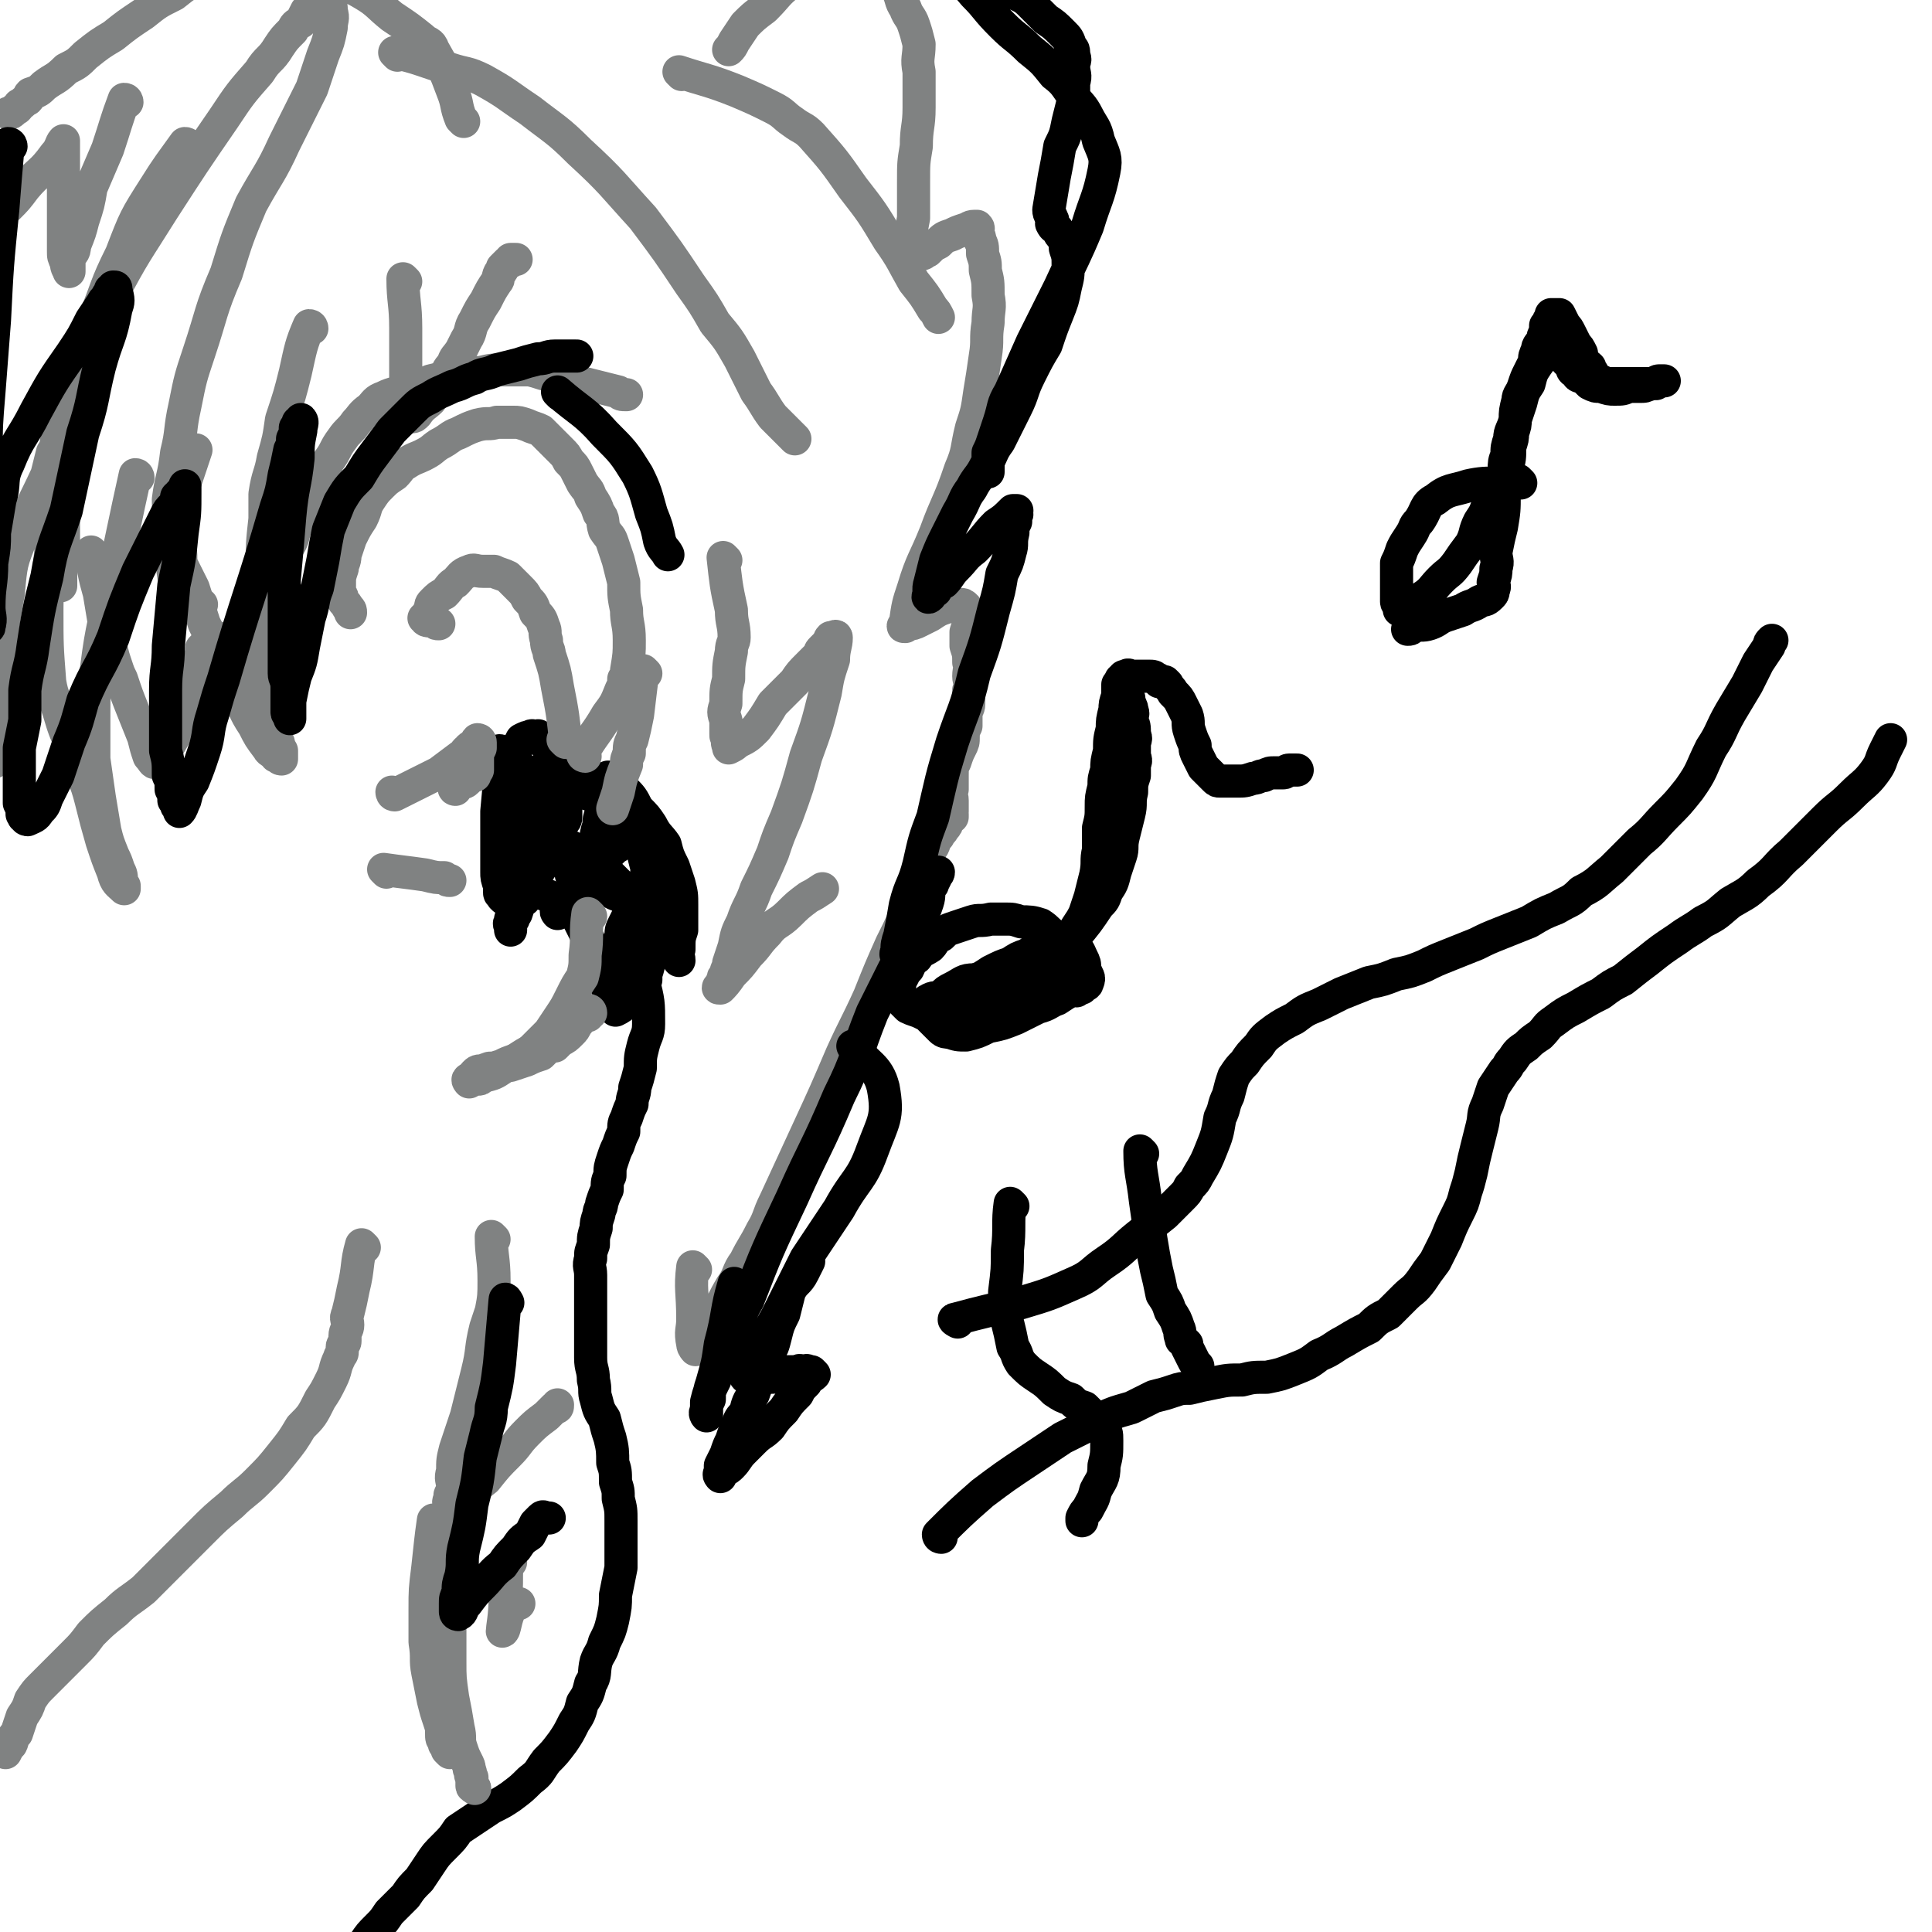
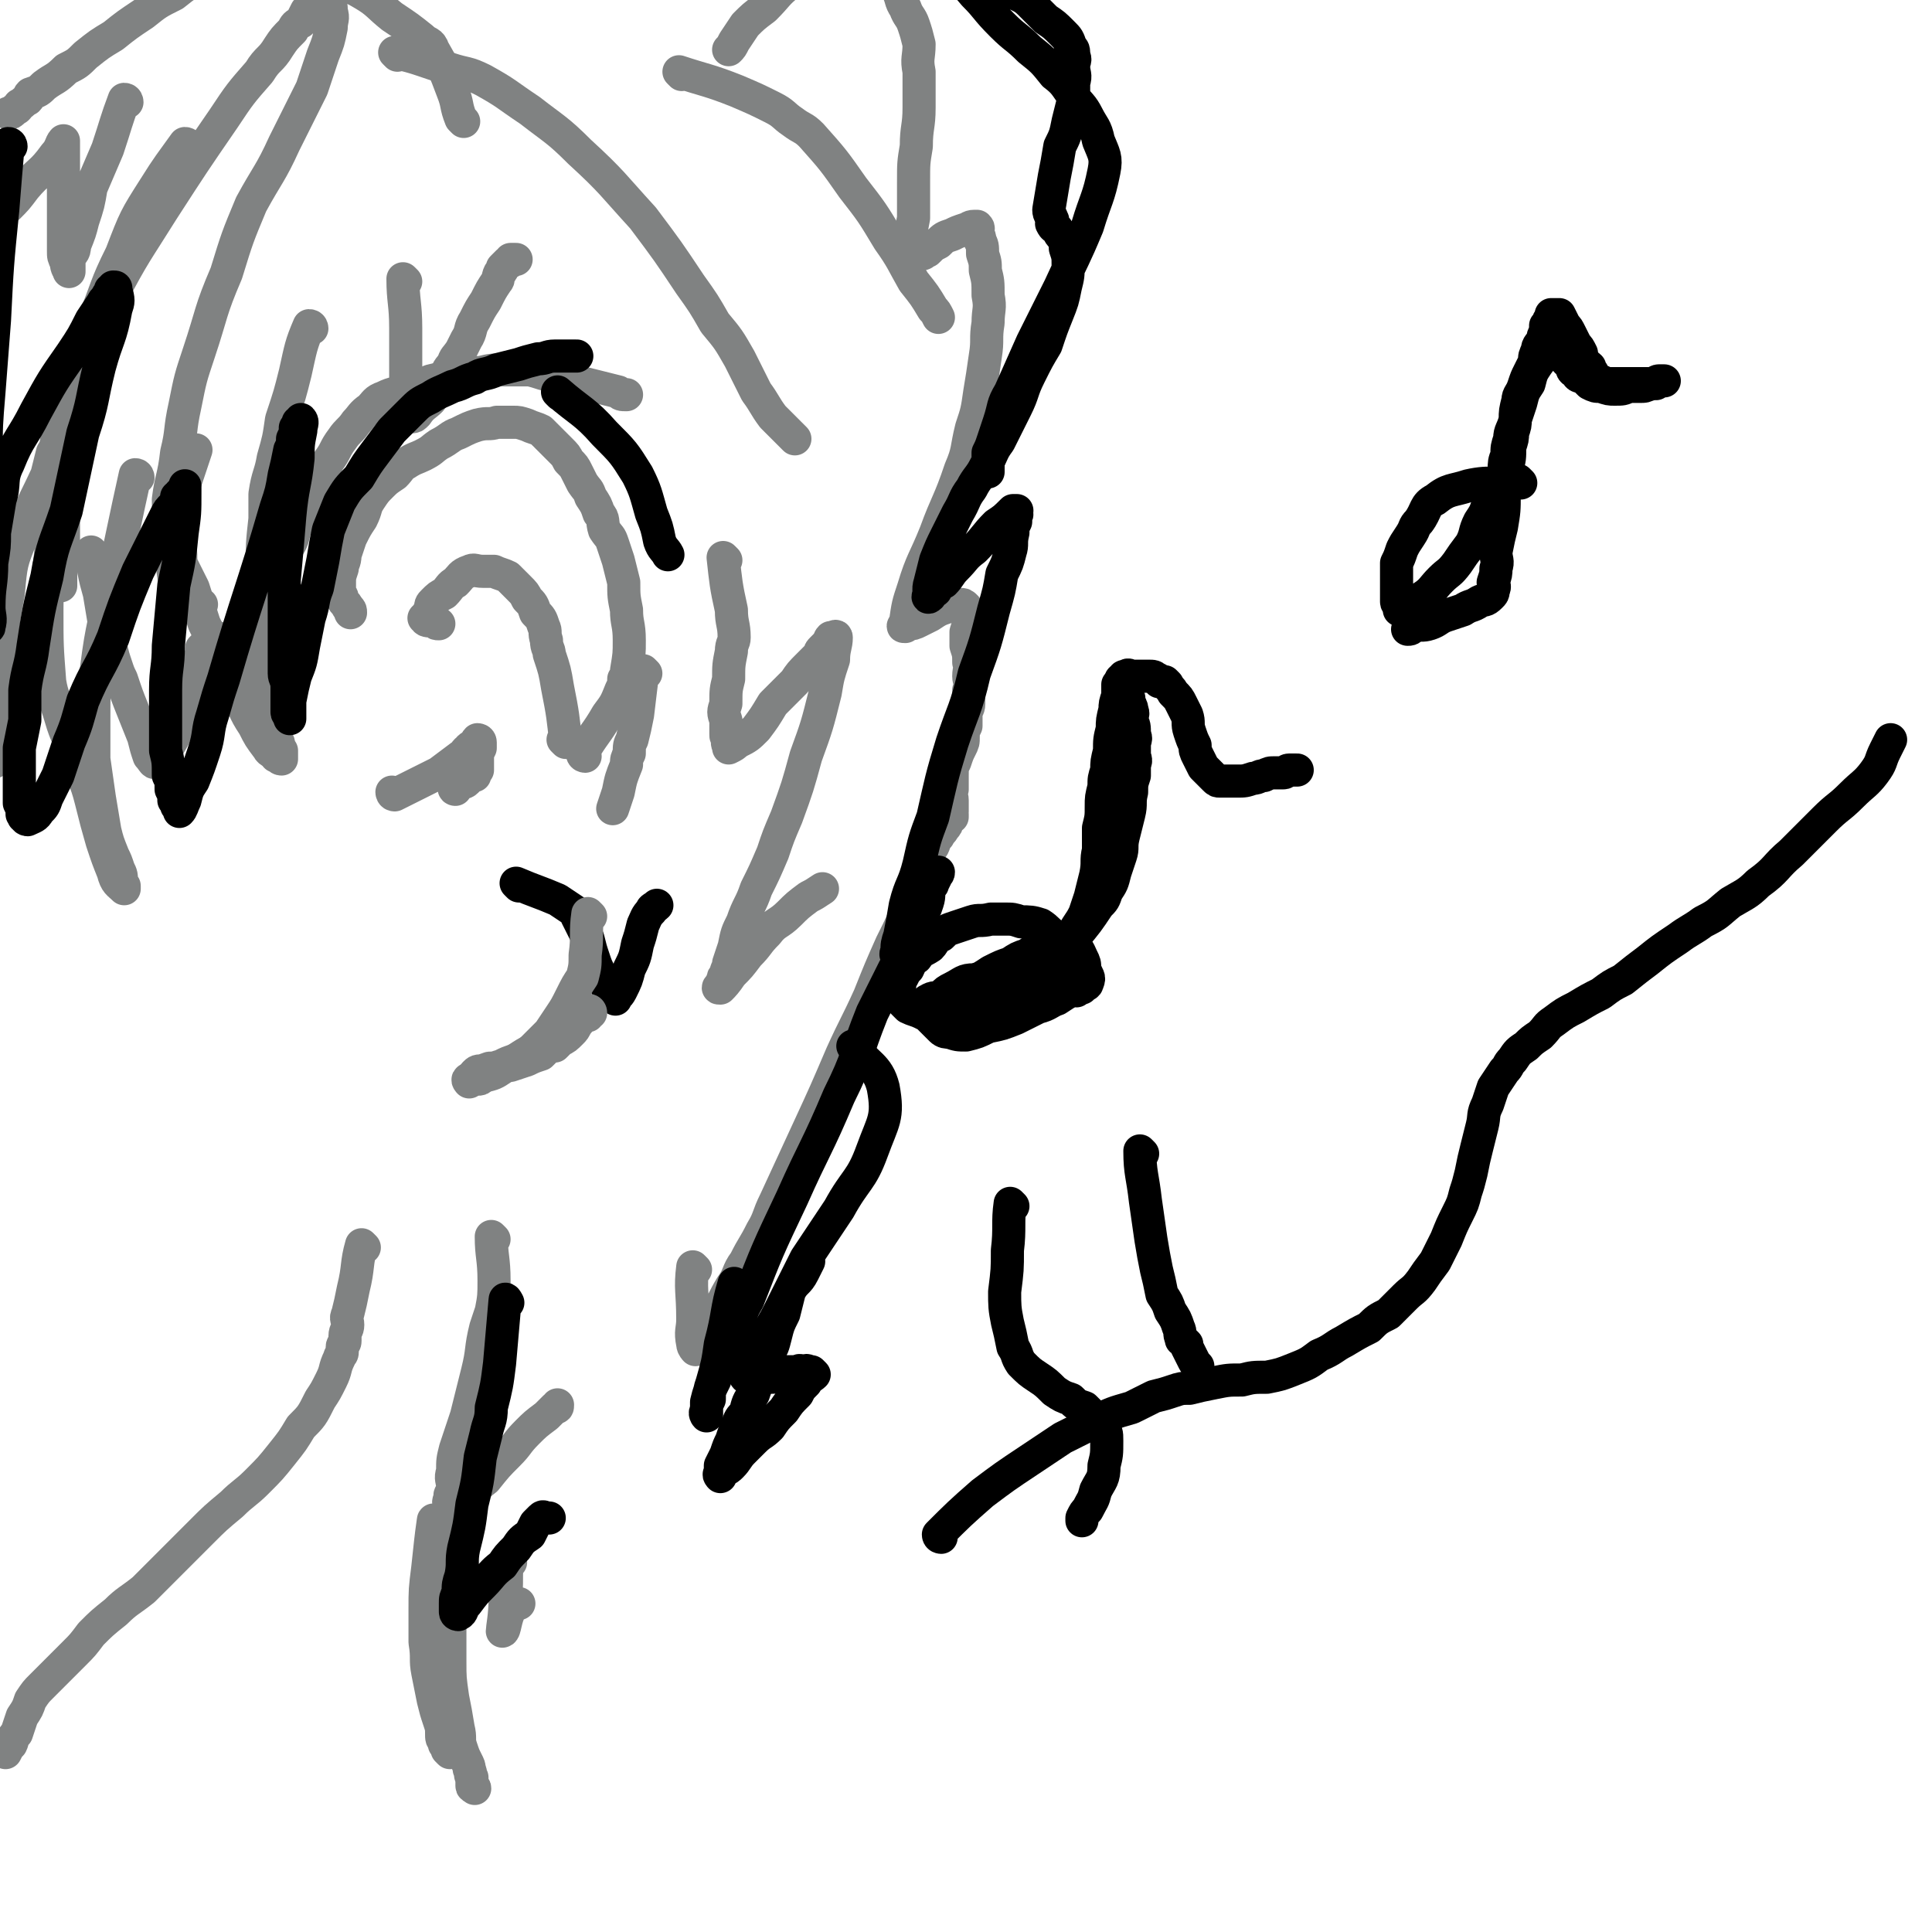
<svg xmlns="http://www.w3.org/2000/svg" viewBox="0 0 700 700" version="1.1">
  <g fill="none" stroke="#000000" stroke-width="12" stroke-linecap="round" stroke-linejoin="round">
-     <path d="M182,273c0,0 -1,-1 -1,-1 0,0 1,0 1,1 -1,10 -1,10 -2,21 0,8 0,8 0,15 0,4 0,4 0,7 0,2 0,2 1,5 0,1 0,1 0,2 0,1 0,1 1,1 0,1 0,1 0,1 1,1 1,1 2,1 2,-1 2,-1 4,-2 2,-2 2,-2 4,-4 3,-3 2,-3 5,-7 2,-3 2,-2 4,-6 1,-2 0,-3 1,-5 1,-2 1,-2 2,-4 1,-1 1,-1 1,-3 0,-1 0,-1 0,-3 -1,-2 -1,-2 -1,-4 -1,-2 0,-2 0,-4 -1,-1 -1,-1 -1,-3 -1,-1 -1,-1 -1,-2 -1,-1 0,-1 0,-3 -1,-1 -1,-1 -1,-2 -1,-1 -1,-1 -2,-2 0,-1 0,-1 -1,-2 -1,-1 -1,-1 -2,-2 0,0 1,0 1,0 -1,-1 -1,-1 -2,-1 0,-1 0,0 -1,0 -1,0 -1,-1 -2,0 -1,0 -1,0 -3,1 -1,2 -1,2 -3,4 -1,2 -2,2 -3,5 -1,4 -1,4 -2,8 0,3 0,3 0,7 0,3 0,3 0,6 0,3 0,3 0,7 1,3 1,3 2,6 1,2 1,2 2,5 1,2 0,2 1,4 1,1 1,1 1,1 1,1 1,1 1,2 1,1 1,1 1,1 1,1 1,1 1,1 0,1 0,1 0,1 0,0 0,-1 0,-1 0,-2 1,-2 1,-3 0,-2 -1,-2 -1,-4 -1,-2 0,-2 0,-4 0,-2 0,-2 0,-4 0,-2 0,-2 0,-4 0,-3 0,-3 0,-6 0,-3 0,-3 0,-7 0,-2 0,-2 0,-4 0,-2 0,-2 0,-4 0,-1 0,-1 0,-2 -1,-1 -1,-1 -2,-2 0,0 0,0 1,0 0,-1 0,-1 0,-1 1,0 1,0 1,0 0,-1 0,-1 0,-1 0,0 1,1 2,3 2,2 2,2 2,5 1,5 0,5 0,9 -1,5 -1,5 -1,9 -1,4 -1,4 -2,9 0,3 0,3 -1,7 -1,2 -1,2 -2,5 0,2 0,2 -1,5 -1,1 -1,1 -1,2 -1,1 -1,1 -1,1 -1,1 0,1 0,1 0,1 0,1 0,1 0,1 0,1 0,1 0,-1 0,-2 0,-4 1,-3 1,-3 1,-5 1,-3 0,-3 1,-5 1,-4 1,-4 2,-7 1,-3 1,-3 1,-7 1,-4 1,-4 1,-8 1,-4 1,-4 1,-8 1,-2 0,-2 1,-4 1,-2 1,-2 2,-4 1,-1 0,-1 1,-3 0,0 0,0 0,-1 1,0 1,0 1,-1 0,0 0,0 0,0 0,-1 1,-1 1,-2 0,0 -1,0 0,0 0,-1 0,-1 1,-1 1,0 1,0 2,0 1,0 1,0 3,1 1,0 1,1 3,1 1,1 1,0 2,1 1,0 1,0 2,0 2,1 1,1 3,2 0,1 1,0 1,1 1,0 1,0 1,0 1,1 1,1 1,1 1,1 1,1 1,1 0,2 0,2 0,4 0,3 0,3 0,5 -1,3 -1,3 -1,5 -1,3 -1,3 -1,6 -1,2 -1,2 -2,5 0,1 -1,1 -1,3 -1,1 0,1 0,2 0,1 -1,1 -1,1 -1,1 0,1 0,1 0,1 0,1 0,1 0,0 0,0 0,1 -1,1 -1,1 -1,2 -1,1 -2,1 -3,3 -1,1 -1,1 -2,2 -1,1 -1,1 -2,2 0,1 0,1 -1,1 0,0 0,0 0,0 0,0 0,1 0,1 -1,0 -1,0 -1,0 -1,0 0,1 0,1 0,-1 0,-2 2,-3 2,-3 2,-3 4,-5 3,-3 3,-3 5,-6 2,-2 2,-2 5,-4 1,-2 1,-2 3,-4 1,-1 1,-1 2,-2 1,0 1,-1 1,-1 1,-1 1,-1 1,-2 1,-1 1,-1 1,-2 0,-1 1,-1 1,-2 0,0 -1,0 -1,-1 -1,-1 -1,-1 -2,-3 -1,-1 -1,-1 -3,-3 -1,-1 -1,-1 -3,-3 -2,-1 -2,-1 -4,-2 -1,0 -1,-1 -2,-1 -1,-1 -1,-1 -2,-1 -1,-1 -2,-2 -2,-2 1,0 2,1 4,1 2,1 2,0 4,1 2,1 3,1 5,3 3,1 2,2 5,4 1,1 2,1 4,3 1,1 1,1 3,3 1,1 1,1 2,3 1,2 1,2 1,4 0,3 0,3 0,5 -1,2 -1,2 -1,5 -1,1 -1,1 -1,3 -1,1 -1,1 -1,2 -1,1 0,1 0,2 -1,1 -2,0 -2,1 0,0 1,1 1,1 1,1 1,1 1,1 " />
-     <path d="M208,318c0,0 -1,-1 -1,-1 7,3 8,3 16,7 3,1 3,2 6,3 0,1 0,1 0,1 0,0 1,0 1,0 -1,-1 -2,-2 -3,-3 -2,-3 -2,-3 -4,-5 -2,-2 -3,-2 -5,-4 -2,-1 -2,-1 -4,-3 -2,-1 -2,-1 -4,-3 -1,-1 -1,-1 -3,-2 0,0 0,0 -1,-1 0,0 0,1 0,1 -1,-1 -1,-1 0,-1 0,-1 1,0 1,0 3,1 3,1 5,2 2,2 2,2 4,3 1,1 1,1 3,3 1,1 1,1 2,2 1,1 1,1 2,2 1,1 1,1 2,2 1,1 1,1 1,1 1,1 0,1 1,1 0,1 0,1 0,1 1,1 1,1 1,1 0,0 1,0 1,1 0,0 0,0 0,1 0,0 0,0 0,1 -1,1 -1,1 -1,3 -1,2 -1,2 -2,4 -1,2 -1,2 -1,5 -1,1 -1,1 -1,3 -1,0 -1,0 -1,1 -1,1 0,1 0,2 0,1 0,1 0,1 0,1 0,1 0,1 0,1 0,1 0,1 -1,1 -1,1 -1,2 -1,1 0,1 0,2 0,1 0,1 0,3 0,1 0,1 0,2 0,1 0,1 0,3 0,1 0,1 0,2 0,1 -1,1 0,1 0,1 0,1 0,1 1,1 1,1 1,1 2,-1 2,-1 4,-3 1,-1 1,-1 2,-3 1,-1 1,0 2,-1 1,-1 1,-1 1,-1 1,-1 1,-1 1,-1 1,-1 0,-1 1,-2 0,-1 0,-1 0,-2 1,-3 1,-3 1,-5 1,-2 1,-2 1,-4 1,-3 1,-3 1,-6 1,-2 1,-2 1,-5 0,-3 0,-3 0,-5 -1,-3 -1,-3 -1,-7 -1,-4 -2,-4 -3,-8 -1,-4 -1,-4 -2,-8 -1,-3 -1,-3 -2,-7 -1,-3 -1,-3 -3,-6 -1,-2 -1,-2 -3,-4 -1,-2 0,-2 -1,-4 -1,-1 -1,-1 -2,-2 0,0 -1,-1 -1,0 3,1 3,1 6,4 3,3 3,3 5,7 3,3 3,3 5,6 2,4 3,4 5,7 1,4 1,4 3,8 1,3 1,3 2,6 1,4 1,4 1,8 0,4 0,4 0,9 -1,3 -1,3 -1,7 -1,2 0,2 0,4 " />
    <path d="M188,321c0,0 -1,-1 -1,-1 7,3 8,3 15,6 3,2 3,2 6,4 1,1 1,1 1,2 2,4 2,4 4,8 1,4 1,4 2,7 1,3 1,3 2,5 1,2 1,2 2,3 1,1 1,1 1,3 1,1 1,1 1,2 0,0 0,0 0,0 1,1 1,0 1,1 1,0 1,0 1,0 0,1 0,1 0,1 0,-1 1,-1 2,-3 2,-4 2,-4 3,-8 2,-4 2,-4 3,-9 1,-3 1,-3 2,-7 1,-2 1,-3 3,-5 0,-1 1,-1 2,-2 " />
-     <path d="M229,337c0,0 -1,-1 -1,-1 0,0 1,0 1,1 2,9 3,9 4,18 2,8 2,8 2,16 0,4 -1,4 -2,8 -1,4 -1,4 -1,8 -1,4 -1,4 -2,7 0,3 -1,3 -1,6 -1,2 -1,2 -2,5 -1,2 -1,2 -1,5 -1,2 -1,2 -2,5 -1,2 -1,2 -2,5 -1,3 -1,3 -1,6 -1,2 -1,2 -1,5 -1,2 -1,2 -2,5 0,2 -1,2 -1,4 -1,3 -1,3 -1,5 -1,3 -1,3 -1,6 -1,3 -1,2 -1,5 -1,3 0,3 0,6 0,3 0,3 0,7 0,4 0,4 0,8 0,4 0,4 0,8 0,3 0,3 0,7 0,4 1,4 1,8 1,4 0,4 1,7 1,4 1,4 3,7 1,4 1,4 2,7 1,4 1,5 1,9 1,3 1,3 1,7 1,3 1,3 1,6 1,4 1,4 1,8 0,4 0,4 0,8 0,5 0,5 0,9 -1,5 -1,5 -2,10 0,4 0,4 -1,9 -1,4 -1,4 -3,8 -1,4 -2,4 -3,7 -1,4 0,5 -2,8 -1,4 -1,4 -3,7 -1,4 -1,4 -3,7 -2,4 -2,4 -4,7 -3,4 -3,4 -6,7 -3,4 -2,4 -6,7 -3,3 -3,3 -7,6 -3,2 -3,2 -7,4 -3,2 -3,2 -6,4 -3,2 -3,2 -6,4 -2,3 -2,3 -5,6 -3,3 -3,3 -5,6 -2,3 -2,3 -4,6 -3,3 -3,3 -5,6 -3,3 -3,3 -6,6 -2,3 -2,3 -4,5 -3,3 -3,3 -5,6 -2,2 -2,2 -4,5 -2,2 -2,2 -4,5 -1,2 -1,2 -2,4 -1,3 0,3 -2,5 -1,2 -1,2 -3,5 -1,2 -1,2 -2,4 -1,2 -1,2 -2,4 0,2 0,2 -1,3 -1,1 -1,1 -1,2 0,0 0,1 0,1 0,1 0,1 0,1 -1,1 -1,0 -2,0 0,1 1,1 1,2 0,1 0,1 0,1 0,0 0,0 0,0 -1,1 -1,0 -1,1 0,0 0,0 0,1 " />
  </g>
  <g fill="none" stroke="#808282" stroke-width="12" stroke-linecap="round" stroke-linejoin="round">
    <path d="M143,288c0,0 -1,-1 -1,-1 0,0 0,1 1,1 8,-4 8,-4 16,-8 4,-3 4,-3 8,-6 1,0 1,-1 2,-2 1,0 1,-1 1,-1 1,-1 1,0 1,0 1,0 1,-1 1,-1 1,-1 0,-1 1,-2 0,0 1,0 1,1 0,0 0,1 0,2 -1,2 -1,2 -1,4 0,1 0,1 0,2 0,1 0,1 0,1 0,1 0,1 0,1 -1,1 -1,1 -1,1 0,1 0,1 0,1 0,0 -1,0 -1,0 -1,0 -1,1 -1,1 -1,1 -1,1 -1,1 -1,1 -1,0 -2,1 0,0 0,0 -1,0 0,1 -1,1 -1,1 -1,1 0,1 0,1 " />
-     <path d="M140,316c0,0 -1,-1 -1,-1 7,1 8,1 15,2 4,1 4,1 7,1 1,1 1,1 2,1 0,0 0,0 0,0 " />
    <path d="M205,269c0,0 -1,-1 -1,-1 0,0 1,1 1,1 -1,-9 -1,-10 -3,-20 -1,-6 -1,-6 -3,-12 0,-2 -1,-2 -1,-5 -1,-3 0,-3 -1,-5 -1,-3 -1,-3 -3,-5 -1,-3 -1,-3 -3,-5 -1,-2 -1,-2 -3,-4 -2,-2 -2,-2 -4,-4 -2,-1 -3,-1 -5,-2 -2,0 -2,0 -4,0 -3,0 -3,-1 -5,0 -3,1 -3,2 -5,4 -2,1 -2,2 -4,4 -2,1 -2,1 -4,3 -1,1 -1,1 -1,3 -1,1 -1,1 -1,2 -1,1 -2,1 -1,1 0,1 1,1 3,1 1,1 1,1 2,1 " />
    <path d="M212,274c0,0 -1,0 -1,-1 4,-7 5,-7 9,-14 3,-4 3,-4 5,-9 1,-2 1,-2 1,-4 1,-1 1,-1 1,-3 1,-6 1,-6 1,-11 0,-6 -1,-6 -1,-11 -1,-5 -1,-5 -1,-10 -1,-4 -1,-4 -2,-8 -1,-3 -1,-3 -2,-6 -1,-3 -1,-2 -3,-5 -1,-3 0,-4 -2,-6 -1,-3 -1,-3 -3,-6 -1,-3 -1,-2 -3,-5 -1,-2 -1,-2 -2,-4 -1,-2 -1,-2 -3,-4 -1,-2 -1,-2 -3,-4 -1,-1 -1,-1 -3,-3 -2,-2 -2,-2 -4,-4 -2,-1 -3,-1 -5,-2 -3,-1 -3,-1 -5,-1 -3,0 -3,0 -6,0 -3,1 -3,0 -7,1 -3,1 -3,1 -7,3 -3,1 -3,2 -7,4 -3,2 -2,2 -6,4 -2,1 -3,1 -6,3 -2,1 -2,2 -4,4 -3,2 -3,2 -5,4 -2,2 -2,2 -4,5 -2,3 -1,3 -3,7 -2,3 -2,3 -4,7 -1,3 -1,3 -2,6 0,3 -1,3 -1,5 -1,3 -1,3 -1,5 0,2 0,2 0,4 1,1 1,1 1,2 1,2 1,1 2,3 1,1 1,1 1,2 " />
    <path d="M214,332c0,0 -1,-1 -1,-1 -1,7 0,8 -1,15 0,4 0,4 -1,8 -2,3 -2,3 -4,7 -2,4 -2,4 -4,7 -2,3 -2,3 -4,6 -2,2 -2,2 -4,4 -2,2 -2,2 -4,4 -2,1 -2,1 -4,2 -3,1 -3,1 -5,2 -2,1 -2,1 -4,1 -1,0 -1,0 -2,1 -1,0 -1,0 -1,0 -1,0 -1,1 -2,1 0,0 -1,0 -1,0 1,-1 1,-1 3,-1 2,-1 2,-1 4,-1 3,-1 3,-1 6,-1 3,-1 3,-1 6,-2 2,-1 2,-1 5,-2 1,-1 1,-1 2,-2 1,-1 1,-1 3,-1 1,-1 1,-1 2,-2 2,-1 2,-1 4,-3 1,-1 1,-1 2,-3 1,-1 1,-1 1,-2 1,-1 0,-1 1,-1 1,-1 1,0 1,0 1,-1 0,-1 1,-2 0,0 1,0 1,1 0,0 -1,0 -1,0 -1,1 0,1 0,1 " />
    <path d="M234,244c0,0 -1,-1 -1,-1 -1,7 -1,8 -2,16 -1,5 -1,5 -2,9 -1,2 -1,2 -1,5 -1,2 -1,2 -1,4 -2,5 -2,5 -3,10 -1,3 -1,3 -2,6 " />
    <path d="M197,380c0,0 0,-1 -1,-1 -7,3 -7,4 -14,8 -3,2 -3,2 -7,3 -1,1 -1,1 -2,1 -1,0 -1,0 -2,0 0,0 -1,0 -1,0 -1,0 0,1 0,1 " />
    <path d="M132,452c0,0 -1,-1 -1,-1 -2,7 -1,8 -3,16 -1,5 -1,5 -2,9 -1,2 0,2 0,4 0,2 -1,2 -1,4 0,1 0,1 0,2 0,1 -1,1 -1,2 0,1 0,1 0,2 0,1 -1,1 -1,2 -2,4 -1,4 -3,8 -2,4 -2,4 -4,7 -3,6 -3,6 -7,10 -3,5 -3,5 -7,10 -4,5 -4,5 -9,10 -4,4 -5,4 -9,8 -6,5 -6,5 -11,10 -6,6 -6,6 -11,11 -5,5 -5,5 -10,10 -5,4 -6,4 -10,8 -5,4 -5,4 -9,8 -3,4 -3,4 -6,7 -3,3 -3,3 -6,6 -3,3 -3,3 -6,6 -2,2 -2,2 -4,5 -1,3 -1,3 -3,6 -1,3 -1,3 -2,6 -2,2 -1,2 -2,4 -1,1 -1,1 -2,3 " />
    <path d="M158,552c0,0 -1,-2 -1,-1 -1,7 -1,8 -2,17 -1,8 -1,8 -1,15 0,6 0,6 0,12 1,6 0,6 1,11 1,5 1,5 2,10 1,4 1,4 2,7 1,3 1,3 1,5 0,2 0,2 1,3 0,1 0,1 0,1 1,1 1,1 1,1 0,1 0,1 0,1 1,1 1,1 1,1 0,0 0,0 0,0 -1,-2 -1,-2 -2,-3 0,-1 0,-1 0,-3 -1,-2 -1,-2 -1,-3 -1,-10 -1,-10 0,-20 0,-12 0,-12 1,-24 1,-10 1,-10 2,-20 1,-6 1,-6 2,-13 1,-4 1,-4 1,-8 1,-3 1,-3 1,-6 1,-2 1,-2 1,-4 1,-2 1,-2 1,-3 0,0 0,0 0,-1 0,0 1,-1 1,-1 0,1 -1,2 -1,4 -1,5 -1,5 -1,11 -1,8 -1,8 -2,15 0,8 -1,8 -1,15 -1,8 -1,8 -2,16 0,8 0,8 0,15 0,6 0,6 1,13 1,5 1,5 2,11 1,4 0,4 1,7 1,3 1,3 2,5 1,2 1,2 1,3 1,2 0,2 1,3 0,2 0,2 0,3 0,1 1,0 1,1 " />
    <path d="M113,119c0,0 0,-1 -1,-1 -3,7 -3,8 -5,17 -2,8 -2,8 -5,17 -1,7 -1,7 -3,14 -1,6 -2,6 -3,13 0,4 0,4 0,9 -1,9 -1,9 -1,19 0,10 0,10 0,19 1,8 1,8 1,16 1,6 1,6 1,12 1,5 0,5 1,9 1,2 1,2 2,5 1,1 1,1 1,3 1,1 1,1 1,1 0,1 0,1 0,2 0,1 0,1 0,1 -1,0 -1,-1 -2,-1 -1,-2 -2,-1 -3,-3 -3,-4 -3,-4 -5,-8 -4,-6 -3,-6 -6,-12 -3,-6 -3,-6 -6,-12 -3,-7 -3,-7 -6,-13 -2,-6 -2,-7 -4,-13 -2,-4 -2,-4 -4,-8 -1,-3 0,-3 -1,-7 -1,-2 -1,-2 -1,-5 0,-2 0,-2 0,-4 0,-4 0,-4 1,-9 2,-5 2,-5 4,-11 1,-3 1,-3 2,-6 " />
    <path d="M50,173c0,0 0,-1 -1,-1 -4,18 -4,19 -8,37 -3,17 -4,17 -6,33 -1,9 -1,9 -1,18 0,7 0,7 0,15 1,7 1,7 2,14 1,6 1,6 2,12 1,4 1,4 3,9 1,2 1,2 2,5 1,2 1,2 1,5 1,1 1,1 1,1 0,1 0,1 0,1 -2,-2 -3,-2 -4,-6 -2,-5 -2,-5 -4,-11 -2,-7 -2,-7 -4,-15 -2,-8 -3,-8 -6,-16 -2,-7 -3,-7 -5,-14 -2,-7 -3,-7 -4,-13 -1,-13 -1,-13 -1,-26 0,-14 1,-14 2,-28 1,-8 1,-8 1,-15 1,-4 1,-4 1,-8 0,-2 0,-2 0,-5 1,-2 1,-2 1,-4 0,-1 1,-1 0,-3 0,0 0,-1 -1,0 -1,2 0,3 -2,6 -1,4 -1,4 -2,8 -5,11 -6,11 -9,22 -4,10 -4,10 -5,21 -2,11 -2,11 -2,22 0,7 0,7 0,13 0,5 0,5 -1,9 0,4 -1,4 -1,8 0,2 0,2 0,5 0,1 0,1 0,2 0,1 -1,2 -1,2 0,0 0,-1 0,-2 1,-1 1,-1 1,-2 " />
    <path d="M147,102c0,0 -1,-1 -1,-1 0,8 1,9 1,18 0,5 0,5 0,10 0,2 0,2 0,4 0,3 0,3 0,7 0,2 1,2 1,5 0,2 0,2 0,4 0,1 0,1 1,2 0,0 0,0 0,0 1,0 1,0 2,-1 2,-3 3,-3 5,-5 3,-4 3,-4 5,-8 1,-2 1,-3 3,-5 1,-3 1,-2 3,-5 1,-2 1,-2 2,-4 2,-3 1,-4 3,-7 2,-4 2,-4 4,-7 2,-4 2,-4 4,-7 1,-1 0,-1 1,-3 1,-1 1,-1 1,-2 1,-1 1,-1 2,-2 1,0 1,0 1,-1 1,0 1,0 1,0 1,0 1,0 1,0 " />
    <path d="M263,203c0,0 -1,-1 -1,-1 1,9 1,10 3,19 0,5 1,5 1,10 0,2 -1,2 -1,5 -1,5 -1,5 -1,10 -1,4 -1,4 -1,9 -1,3 -1,3 0,6 0,2 0,2 0,5 0,1 0,1 1,2 0,1 -1,1 0,2 0,1 0,1 0,1 2,-1 2,-1 3,-2 4,-2 4,-2 7,-5 3,-4 3,-4 6,-9 4,-4 4,-4 8,-8 2,-3 2,-3 5,-6 2,-2 2,-2 4,-4 0,-1 0,-1 1,-2 1,-1 1,-1 2,-2 1,-1 0,-1 1,-2 0,0 0,1 1,1 0,0 0,-1 0,-1 0,0 1,-1 1,0 0,3 -1,4 -1,8 -2,6 -2,6 -3,12 -3,12 -3,12 -7,23 -3,11 -3,11 -7,22 -3,7 -3,7 -5,13 -3,7 -3,7 -6,13 -2,6 -3,6 -5,12 -2,4 -2,4 -3,9 -1,3 -1,3 -2,6 0,2 -1,2 -1,4 -1,1 -1,1 -1,2 -1,1 0,1 0,1 -1,1 -1,1 -1,1 -1,1 -1,1 0,1 1,-1 2,-2 4,-5 3,-3 3,-3 6,-7 4,-4 3,-4 7,-8 3,-4 4,-3 8,-7 3,-3 3,-3 7,-6 2,-1 2,-1 5,-3 " />
    <path d="M179,449c0,0 -1,-1 -1,-1 0,7 1,8 1,16 0,5 0,6 -1,11 -1,3 -1,3 -2,6 -2,8 -1,8 -3,16 -2,8 -2,8 -4,16 -2,6 -2,6 -4,12 -1,4 -1,4 -1,8 -1,3 0,3 0,6 0,2 -1,2 -1,3 0,2 -1,2 0,3 0,0 0,1 1,1 2,-1 2,-2 5,-3 3,-3 3,-4 7,-7 4,-5 4,-5 8,-9 4,-4 3,-4 7,-8 3,-3 3,-3 7,-6 1,-1 1,-1 3,-3 1,0 1,0 1,-1 " />
    <path d="M185,566c0,0 -1,-2 -1,-1 -1,6 0,8 -1,15 0,5 -1,10 -1,11 1,0 1,-5 3,-8 0,-1 1,-1 2,-2 0,0 0,0 1,0 " />
    <path d="M252,460c0,0 -1,-1 -1,-1 -1,8 0,9 0,19 0,4 -1,4 0,9 0,1 1,2 1,2 1,-1 0,-3 2,-5 2,-4 3,-4 5,-7 3,-5 3,-6 6,-11 3,-4 2,-5 5,-9 3,-6 3,-5 6,-11 3,-5 2,-5 5,-11 6,-13 6,-13 12,-26 6,-13 6,-13 12,-27 5,-11 5,-10 10,-21 4,-10 4,-10 8,-19 4,-8 4,-8 7,-16 2,-5 2,-5 4,-11 2,-3 2,-3 3,-7 2,-2 1,-3 3,-5 1,-2 1,-1 2,-3 1,-1 1,-1 1,-2 0,-1 0,-1 1,-2 0,0 0,0 0,0 0,0 1,0 1,0 0,-1 0,-1 0,-1 -1,-1 0,-1 0,-1 0,-1 0,-1 0,-1 0,-1 0,-1 0,-3 0,-2 -1,-2 0,-4 0,-3 0,-3 0,-5 0,-3 0,-3 1,-5 1,-3 1,-3 2,-5 1,-2 1,-2 1,-4 0,-2 0,-2 1,-4 0,-2 0,-2 0,-4 0,-2 1,-2 1,-4 0,-3 0,-3 0,-5 1,-3 0,-3 0,-5 0,-3 1,-3 0,-5 0,-3 0,-3 -1,-6 0,-2 0,-2 0,-5 1,-3 1,-3 1,-5 0,-2 0,-2 -1,-4 -1,-1 -1,-1 -2,-1 -2,0 -2,0 -5,1 -3,1 -3,1 -6,3 -2,1 -2,1 -4,2 -2,1 -2,1 -4,1 -1,1 -1,1 -1,1 -1,0 -1,0 0,-1 1,-7 1,-7 3,-13 3,-10 4,-10 8,-20 4,-11 5,-11 9,-23 3,-7 2,-7 4,-15 2,-6 2,-6 3,-13 1,-6 1,-6 2,-13 1,-6 0,-6 1,-12 0,-5 1,-5 0,-10 0,-5 0,-5 -1,-9 0,-3 0,-3 -1,-6 0,-3 0,-3 -1,-5 0,-1 0,-1 -1,-3 0,-1 1,-1 0,-2 0,0 0,0 -1,0 -2,0 -2,1 -3,1 -3,1 -3,1 -5,2 -3,1 -3,1 -5,3 -2,1 -2,1 -4,3 -1,0 -1,1 -2,1 -1,0 -1,0 -2,0 -1,-1 -1,-1 -1,-3 -1,-5 -1,-5 0,-10 0,-6 0,-6 0,-13 0,-7 0,-7 1,-13 0,-7 1,-7 1,-14 0,-6 0,-6 0,-13 -1,-5 0,-5 0,-10 -1,-4 -1,-4 -2,-7 -1,-3 -2,-3 -3,-6 -2,-3 -1,-3 -3,-7 -1,-3 -1,-3 -3,-6 -1,-3 -1,-3 -3,-5 -3,-2 -3,-3 -6,-3 -3,-1 -4,-1 -7,0 -5,2 -5,2 -9,4 -6,3 -6,4 -11,8 -5,4 -4,4 -9,9 -4,3 -4,3 -7,6 -2,3 -2,3 -4,6 -1,2 -1,2 -2,3 " />
    <path d="M168,44c0,0 0,0 -1,-1 -2,-5 -1,-5 -3,-10 -3,-8 -3,-8 -7,-15 -1,-3 -2,-2 -4,-4 -5,-4 -5,-4 -11,-8 -5,-4 -5,-5 -10,-8 -5,-3 -6,-3 -11,-5 -5,-2 -5,-2 -10,-3 -4,-2 -4,-2 -8,-2 -4,0 -4,0 -8,0 -5,0 -5,0 -9,1 -6,1 -6,1 -12,3 -6,2 -6,2 -11,6 -6,3 -6,3 -11,7 -6,4 -6,4 -11,8 -5,3 -5,3 -10,7 -3,3 -3,3 -7,5 -4,4 -4,3 -8,6 -2,2 -2,2 -5,3 -1,1 0,1 -1,2 -2,1 -1,1 -3,2 -1,2 -1,1 -2,2 -1,1 -1,1 -2,1 " />
    <path d="M68,53c0,0 0,-1 -1,-1 -5,7 -6,8 -11,16 -7,11 -7,11 -12,24 -6,12 -5,12 -10,24 -4,10 -5,10 -8,20 -3,7 -2,7 -4,14 -1,7 0,7 -1,15 -1,8 -1,8 -2,16 0,6 0,6 0,12 1,5 2,4 2,9 1,2 1,2 1,5 0,2 0,2 0,3 0,1 0,3 0,2 0,0 0,-2 0,-4 1,-6 1,-6 1,-13 0,-11 0,-11 0,-23 1,-8 1,-8 2,-15 1,-6 1,-6 2,-12 2,-7 1,-7 3,-14 4,-12 4,-12 10,-23 9,-17 9,-16 19,-32 11,-17 11,-17 22,-33 6,-9 6,-9 13,-17 3,-5 4,-4 7,-9 2,-3 2,-3 5,-6 1,-2 1,-2 3,-3 1,-2 1,-2 2,-4 1,0 1,-1 1,-1 1,-1 1,-1 3,-1 1,-1 1,-1 2,-1 1,0 1,0 2,0 1,1 1,1 1,3 1,3 0,3 0,6 -1,5 -1,5 -3,10 -2,6 -2,6 -4,12 -5,10 -5,10 -10,20 -5,11 -6,11 -12,22 -5,12 -5,12 -9,25 -6,14 -5,14 -10,29 -3,9 -3,9 -5,19 -2,9 -1,9 -3,17 -1,9 -2,9 -3,17 0,8 1,8 1,15 1,6 0,7 1,13 1,3 1,3 3,6 1,2 2,2 4,3 2,1 2,1 3,1 " />
    <path d="M144,20c0,0 -1,-1 -1,-1 9,2 10,3 20,6 6,2 6,1 12,4 9,5 8,5 17,11 9,7 10,7 18,15 12,11 12,12 23,24 9,12 9,12 17,24 5,7 5,7 9,14 5,6 5,6 9,13 3,6 3,6 6,12 3,4 3,5 6,9 3,3 3,3 6,6 1,1 1,1 2,2 " />
    <path d="M247,27c0,0 -1,-1 -1,-1 9,3 11,3 21,7 7,3 7,3 13,6 4,2 4,3 7,5 4,3 4,2 7,5 8,9 8,9 15,19 7,9 7,9 13,19 5,7 5,8 9,15 4,5 4,5 7,10 1,1 1,1 2,3 " />
    <path d="M46,37c0,0 0,-1 -1,-1 -3,8 -3,9 -6,18 -3,7 -3,7 -6,14 -1,6 -1,6 -3,12 -1,4 -1,4 -3,9 0,3 -1,2 -2,5 0,2 0,2 0,3 0,1 0,2 0,1 0,0 -1,-1 -1,-3 -1,-2 -1,-2 -1,-4 0,-3 0,-3 0,-5 0,-2 0,-2 0,-4 0,-6 0,-6 0,-11 0,-6 0,-6 0,-11 0,-3 0,-3 0,-6 0,-1 0,-3 0,-3 -1,1 -1,3 -3,5 -5,7 -6,6 -11,12 -3,4 -3,4 -6,7 " />
    <path d="M34,201c0,0 -1,-1 -1,-1 1,7 1,8 3,15 1,6 1,6 2,12 1,4 1,4 2,7 1,4 1,4 2,7 1,3 1,3 2,5 2,6 2,6 4,11 2,5 2,5 4,10 1,4 1,4 2,7 1,1 2,3 2,2 4,-3 4,-4 7,-9 3,-7 2,-7 5,-15 1,-4 1,-4 2,-8 1,-2 1,-2 2,-5 1,-2 1,-2 1,-4 1,-1 1,-1 1,-1 1,-1 1,-1 2,-2 1,0 1,0 1,-1 1,0 0,0 0,0 1,0 1,0 1,0 1,0 1,0 1,1 2,3 2,3 3,6 1,3 1,3 2,6 1,3 1,3 2,6 1,2 1,2 1,4 1,1 1,1 1,2 1,1 1,1 2,1 0,1 0,1 0,1 0,1 0,1 0,1 0,0 0,-1 0,-2 1,-3 1,-3 2,-6 1,-3 2,-3 2,-6 1,-3 1,-3 1,-7 1,-2 1,-2 1,-4 1,-2 0,-2 1,-4 0,-1 1,-1 1,-3 1,-3 1,-3 1,-7 1,-3 1,-3 2,-7 1,-3 1,-3 1,-7 1,-2 0,-3 1,-5 1,-3 2,-3 3,-6 1,-4 1,-4 3,-7 2,-5 2,-5 4,-9 3,-6 3,-6 6,-12 3,-4 2,-4 5,-8 2,-3 3,-3 5,-6 2,-2 2,-3 5,-5 2,-2 2,-3 5,-4 4,-2 4,-1 8,-3 4,-1 4,-1 9,-3 4,-1 4,-1 9,-2 5,-1 5,-1 9,-1 4,-1 5,-1 9,-1 4,0 4,0 9,0 4,1 3,1 7,2 5,1 5,1 9,2 4,1 4,1 8,2 4,1 4,1 8,2 1,1 1,1 3,1 " />
  </g>
  <g fill="none" stroke="#000000" stroke-width="12" stroke-linecap="round" stroke-linejoin="round">
    <path d="M4,53c0,0 0,-1 -1,-1 -1,11 -1,12 -2,24 -2,20 -2,20 -3,40 -1,13 -1,13 -2,26 -1,12 -1,12 -1,23 0,12 0,12 0,24 1,6 1,6 1,13 1,5 1,5 0,9 0,4 -1,4 -1,7 -1,2 -1,2 -1,5 1,1 1,1 1,2 0,0 0,0 0,1 1,1 1,2 1,1 1,-3 0,-4 0,-7 0,-8 1,-8 1,-16 1,-6 1,-6 1,-11 1,-6 1,-6 2,-12 2,-6 0,-7 3,-13 4,-10 5,-9 10,-19 6,-11 6,-11 13,-21 4,-6 4,-6 7,-12 2,-3 2,-3 4,-6 1,-2 1,-1 2,-3 1,0 1,-1 1,-2 1,0 1,-1 1,-1 1,0 1,0 1,1 1,4 1,4 0,7 -2,11 -3,10 -6,21 -3,12 -2,12 -6,24 -3,14 -3,14 -6,28 -4,12 -5,12 -7,24 -3,12 -3,12 -5,25 -1,8 -2,8 -3,16 0,5 0,5 0,11 -1,5 -1,5 -2,10 0,5 0,5 0,9 0,4 0,4 0,7 0,2 0,2 0,4 1,2 1,2 1,4 1,1 0,1 1,1 0,1 1,1 1,1 2,-1 3,-1 4,-3 2,-2 2,-2 3,-5 2,-4 2,-4 4,-8 2,-6 2,-6 4,-12 3,-7 3,-8 5,-15 5,-12 6,-11 11,-23 4,-12 4,-12 9,-24 3,-6 3,-6 6,-12 2,-4 2,-4 4,-8 1,-2 1,-2 3,-4 1,-1 1,-1 1,-3 1,0 1,0 1,-1 1,-1 1,-1 1,-1 1,-1 1,-2 1,-2 0,1 0,1 0,2 0,8 0,8 -1,15 -1,10 -1,10 -3,19 -1,11 -1,11 -2,22 0,8 -1,8 -1,16 0,6 0,6 0,12 0,5 0,5 0,10 1,4 1,4 1,9 1,2 1,2 1,5 1,2 1,2 1,4 1,1 1,1 1,2 1,1 1,1 1,1 0,1 0,1 0,1 1,-1 1,-2 2,-4 1,-4 1,-4 3,-7 2,-5 2,-5 4,-11 2,-6 1,-7 3,-13 2,-7 2,-7 4,-13 9,-31 10,-31 19,-62 2,-6 2,-6 3,-12 1,-4 1,-4 2,-9 1,-2 1,-2 1,-4 1,-2 1,-2 1,-4 1,-1 1,-1 1,-2 1,0 1,-1 1,-1 1,1 0,2 0,4 -1,5 -1,5 -1,10 -1,10 -2,10 -3,21 -1,12 -1,12 -2,23 0,11 0,11 0,22 0,6 0,6 0,12 0,2 1,2 1,5 0,2 0,2 0,5 0,1 0,1 0,2 0,1 0,1 0,2 0,1 1,1 1,1 0,1 0,2 0,1 0,-2 0,-3 0,-6 1,-5 1,-5 2,-9 2,-5 2,-5 3,-11 1,-5 1,-5 2,-10 2,-6 1,-6 3,-11 1,-5 1,-5 2,-10 1,-6 1,-6 2,-11 2,-5 2,-5 4,-10 3,-5 3,-5 7,-9 3,-5 3,-5 6,-9 3,-4 3,-4 6,-8 3,-3 3,-3 7,-7 3,-3 3,-3 7,-5 3,-2 4,-2 8,-4 4,-1 4,-2 8,-3 3,-2 4,-1 8,-3 4,-1 4,-1 8,-2 3,-1 3,-1 7,-2 3,0 3,-1 6,-1 3,0 3,0 5,0 2,0 2,0 3,0 " />
    <path d="M203,143c0,0 -1,-1 -1,-1 8,7 10,7 17,15 7,7 7,7 12,15 3,6 3,7 5,14 2,5 2,5 3,10 1,3 2,3 3,5 " />
    <path d="M184,472c0,0 -1,-2 -1,-1 -1,11 -1,12 -2,23 -1,8 -1,8 -3,16 0,5 -1,5 -2,10 -1,4 -1,4 -2,8 -1,9 -1,9 -3,17 -1,8 -1,8 -3,16 -1,5 0,5 -1,10 -1,3 -1,3 -1,6 -1,2 -1,2 -1,4 0,2 0,2 0,3 0,1 1,1 1,1 2,-1 1,-2 3,-4 3,-4 3,-4 6,-7 3,-3 3,-4 7,-7 2,-3 2,-3 5,-6 2,-3 2,-3 5,-5 1,-2 1,-2 2,-4 1,-1 1,-1 1,-1 1,-1 1,-1 1,-1 1,-1 1,0 2,0 1,0 1,0 1,0 " />
    <path d="M267,466c0,0 -1,-1 -1,-1 -3,10 -2,11 -5,22 -1,7 -1,7 -3,14 -1,3 -1,3 -1,6 -1,2 -1,2 -1,4 -1,1 0,2 0,2 0,-1 0,-3 0,-5 1,-4 1,-4 3,-8 1,-5 2,-5 4,-9 2,-5 2,-5 4,-10 2,-5 1,-5 4,-10 7,-18 7,-18 16,-37 8,-18 9,-18 17,-37 7,-14 6,-15 12,-30 4,-8 4,-8 8,-16 3,-5 2,-5 5,-11 2,-4 2,-4 4,-8 2,-2 2,-2 3,-5 1,-3 0,-3 1,-5 0,-1 1,-1 1,-2 1,-2 0,-2 1,-3 0,0 1,0 1,-1 0,0 0,0 0,0 -1,0 -1,1 -1,2 -2,4 -2,4 -4,8 -2,5 -2,5 -4,9 -2,3 -2,3 -3,6 -1,2 -1,2 -1,4 -1,0 -1,1 -1,1 -1,0 -2,0 -1,-1 0,-3 0,-3 1,-6 1,-5 1,-5 2,-11 2,-8 3,-7 5,-15 2,-9 2,-9 5,-17 3,-13 3,-14 7,-27 4,-12 5,-12 8,-25 4,-11 4,-11 7,-23 2,-7 2,-7 3,-13 2,-4 2,-4 3,-8 1,-3 0,-3 1,-7 0,-2 0,-2 1,-4 0,-1 0,-1 0,-2 1,-1 0,-1 0,-2 0,0 1,0 0,0 0,0 0,0 -1,0 -3,3 -3,3 -6,5 -4,4 -4,5 -8,9 -4,3 -3,3 -7,7 -2,2 -2,3 -4,5 -2,1 -2,1 -3,3 -1,1 -2,0 -2,1 -1,1 -1,2 0,1 0,-1 -1,-2 0,-5 1,-4 1,-4 2,-8 2,-5 2,-5 4,-9 2,-4 2,-4 4,-8 3,-5 2,-5 5,-9 2,-4 3,-4 5,-8 3,-5 2,-5 5,-9 3,-6 3,-6 6,-12 3,-6 2,-6 5,-12 3,-6 3,-6 6,-11 2,-6 2,-6 4,-11 2,-5 2,-5 3,-10 1,-4 1,-4 1,-8 0,-3 0,-3 -1,-6 0,-2 0,-2 -1,-4 -1,-1 -1,-1 -2,-3 -1,-1 -1,0 -2,-2 0,0 1,-1 0,-2 0,-1 -1,-1 -1,-3 1,-6 1,-6 2,-12 1,-5 1,-5 2,-11 2,-4 2,-4 3,-9 1,-4 1,-4 2,-8 0,-3 0,-3 0,-6 1,-3 0,-3 0,-6 0,-2 1,-2 0,-4 0,-2 0,-2 -1,-3 -1,-3 -1,-3 -3,-5 -3,-3 -3,-3 -6,-5 -3,-3 -3,-3 -6,-6 -3,-3 -4,-2 -7,-5 -4,-2 -4,-3 -8,-5 -4,-3 -4,-3 -8,-5 -3,-1 -3,-1 -5,-2 -2,-2 -2,-2 -4,-3 0,-1 -1,-2 -1,-2 0,1 0,1 1,2 1,3 1,4 3,6 4,6 4,5 9,11 5,5 4,5 10,11 5,5 5,4 10,9 5,4 5,4 9,9 4,3 4,4 7,8 2,3 3,3 5,7 2,4 3,4 4,9 2,5 3,6 2,11 -2,10 -3,10 -6,20 -5,12 -5,11 -10,22 -5,10 -5,10 -10,20 -4,9 -4,9 -8,18 -3,5 -2,5 -4,11 -1,3 -1,3 -2,6 -1,3 -1,3 -2,5 0,2 0,2 0,5 0,1 0,1 0,2 " />
    <path d="M310,380c0,0 -1,-1 -1,-1 5,7 9,7 11,15 2,11 0,12 -4,23 -4,11 -6,10 -12,21 -6,9 -6,9 -12,18 -4,8 -4,8 -8,16 -3,6 -3,6 -6,11 -3,4 -3,3 -5,7 -2,3 -2,3 -3,6 0,1 -1,1 0,2 0,1 0,1 1,1 3,0 3,1 5,1 2,-1 2,-1 4,-1 2,-1 2,-1 4,-2 2,0 2,0 5,0 1,-1 1,0 2,0 1,0 1,-1 2,0 1,0 1,0 1,0 1,1 1,1 1,1 -1,1 -2,1 -3,3 -2,2 -2,2 -3,4 -3,3 -3,3 -5,6 -3,3 -3,3 -5,6 -3,3 -3,2 -6,5 -2,2 -2,2 -4,4 -2,2 -2,3 -4,5 -1,1 -1,1 -3,2 -1,1 -1,0 -1,1 -1,0 0,1 0,1 0,0 0,-1 0,-1 0,-2 0,-2 0,-3 1,-2 1,-2 2,-4 1,-3 1,-3 2,-5 1,-3 1,-3 2,-5 1,-3 1,-3 3,-5 1,-4 1,-4 3,-7 1,-3 1,-3 3,-7 1,-3 1,-3 2,-7 2,-3 2,-3 3,-7 1,-4 1,-4 3,-8 1,-4 1,-4 2,-8 2,-4 3,-3 5,-7 1,-2 1,-2 2,-4 " />
    <path d="M374,358c0,0 -1,0 -1,-1 7,-9 8,-8 16,-17 5,-6 5,-6 9,-12 2,-2 2,-2 3,-5 2,-3 2,-3 3,-7 1,-3 1,-3 2,-6 1,-3 0,-3 1,-7 1,-4 1,-4 2,-8 1,-4 0,-4 1,-8 0,-3 0,-3 1,-6 0,-2 0,-2 0,-4 1,-2 0,-2 0,-4 0,-1 0,-1 0,-3 0,-2 1,-2 0,-4 0,-3 0,-3 -1,-5 0,-2 1,-2 0,-4 0,-1 0,-1 -1,-2 0,-1 0,-1 0,-2 0,0 0,0 0,0 " />
    <path d="M383,356c0,0 0,-1 -1,-1 -7,-1 -7,-2 -15,-2 -7,0 -7,0 -14,2 -4,0 -4,1 -8,3 -2,1 -2,1 -4,3 -2,1 -2,0 -4,1 -1,1 -1,0 -1,1 -1,1 -1,1 0,1 0,1 0,2 1,2 2,1 2,1 5,1 3,1 3,1 6,1 4,0 4,0 7,0 4,-1 4,0 7,-1 4,-1 4,-2 7,-3 4,-1 4,-1 7,-2 4,-1 4,-1 7,-2 2,0 2,-1 4,-1 2,-1 2,0 3,0 1,-1 1,-1 2,-1 0,-1 0,-1 0,-2 1,0 1,0 1,-1 0,-2 0,-2 -1,-4 0,-2 0,-2 -1,-4 -1,-2 -1,-2 -4,-3 -2,-2 -2,-2 -4,-2 -3,0 -3,0 -5,1 -3,1 -3,1 -6,3 -3,1 -3,1 -6,3 -3,1 -3,1 -7,3 -3,2 -3,2 -7,4 -3,2 -3,2 -5,4 -2,1 -2,1 -4,3 -2,1 -2,1 -4,2 -1,1 -1,1 -1,1 -1,1 -1,0 -1,1 -1,1 -1,1 0,2 1,1 1,1 2,2 1,1 1,1 2,2 1,1 2,1 3,1 3,1 3,1 6,1 4,-1 4,-1 8,-3 5,-1 5,-1 10,-3 4,-2 4,-2 8,-4 4,-1 4,-2 7,-3 3,-2 3,-2 5,-3 2,-1 2,-1 3,-1 2,-1 3,-1 3,-2 1,-2 0,-2 -1,-5 0,-2 0,-2 -1,-4 -1,-2 -1,-3 -3,-4 -3,-3 -4,-2 -7,-4 -3,-2 -2,-2 -5,-4 -3,-1 -4,-1 -7,-1 -3,-1 -3,-1 -6,-1 -3,0 -3,0 -5,0 -4,1 -4,0 -7,1 -3,1 -3,1 -6,2 -3,1 -3,1 -5,3 -3,1 -2,2 -4,4 -3,2 -3,1 -5,4 -2,1 -2,2 -3,4 -1,1 -1,1 -2,3 -1,1 -1,1 -1,3 -1,1 -1,1 0,2 0,2 0,2 1,4 1,1 1,1 2,2 2,1 3,1 5,2 2,1 2,1 4,2 2,1 2,1 4,1 3,0 3,0 5,0 2,-1 2,-1 5,-2 4,-1 4,-1 7,-3 4,-2 5,-2 9,-4 4,-3 4,-3 8,-7 4,-3 4,-3 7,-6 2,-3 2,-3 4,-7 2,-2 2,-2 3,-5 2,-3 2,-3 3,-5 1,-3 1,-3 2,-6 1,-4 1,-4 2,-8 1,-5 0,-5 1,-9 0,-4 0,-4 0,-8 1,-4 1,-4 1,-8 0,-3 0,-3 1,-7 0,-3 0,-3 1,-6 0,-3 0,-3 1,-7 0,-4 0,-4 1,-8 0,-3 0,-3 1,-7 0,-2 0,-2 1,-5 0,-2 0,-2 0,-4 1,0 0,-1 1,-1 0,-1 0,-1 1,-1 0,-1 0,-1 1,-1 1,-1 1,0 2,0 2,0 2,0 3,0 2,0 2,0 3,0 2,0 2,0 3,1 1,0 0,0 1,1 1,0 1,0 1,0 1,0 1,0 1,0 1,1 1,1 1,1 1,2 1,1 2,3 2,2 2,2 3,4 1,2 1,2 2,4 1,3 0,3 1,6 1,3 1,3 2,5 0,2 0,2 1,4 1,2 1,2 2,4 1,1 1,1 2,2 1,1 1,1 2,2 1,1 1,1 2,1 3,0 3,0 6,0 3,0 3,0 6,-1 2,0 2,-1 4,-1 2,-1 2,-1 4,-1 2,0 2,0 3,0 1,0 1,-1 2,-1 0,0 0,0 1,0 1,0 1,0 1,0 0,0 0,0 1,0 " />
    <path d="M551,175c0,0 -1,-1 -1,-1 0,0 1,1 0,1 -8,1 -9,-1 -18,1 -6,2 -7,1 -12,5 -4,2 -3,4 -6,8 -2,2 -1,2 -3,5 -2,3 -2,3 -3,5 -1,3 -1,3 -2,5 0,3 0,3 0,6 0,2 0,2 0,4 0,1 0,1 0,2 0,1 0,1 0,2 0,1 1,1 1,2 0,0 0,1 0,1 2,-1 2,-1 4,-2 2,-1 2,-1 5,-3 3,-2 3,-3 6,-6 3,-3 3,-2 6,-6 2,-3 2,-3 5,-7 2,-4 1,-4 3,-8 2,-3 2,-3 3,-6 2,-3 2,-2 3,-6 2,-3 2,-3 3,-7 0,-2 0,-3 1,-5 0,-3 0,-3 1,-6 0,-3 1,-3 2,-7 0,-3 0,-3 1,-7 0,-2 1,-2 2,-5 1,-3 1,-3 2,-5 1,-2 1,-2 2,-4 0,-2 0,-2 1,-4 0,-2 1,-2 2,-4 0,-1 0,-1 1,-3 0,-1 0,-1 0,-2 0,0 0,0 1,-1 0,-1 0,-1 1,-1 0,-1 0,-1 0,-2 0,0 0,0 1,0 0,0 0,0 1,0 0,0 0,0 1,0 1,2 1,2 2,4 1,1 1,1 2,3 1,2 1,2 2,4 1,1 1,1 2,3 0,1 0,1 1,3 0,1 1,1 2,2 0,1 0,1 1,2 0,1 0,2 1,2 0,1 1,1 2,1 2,1 2,1 4,1 3,0 3,0 6,0 2,0 2,0 5,0 1,0 1,0 3,0 1,0 1,0 2,0 0,0 0,-1 1,-1 0,0 0,0 1,0 0,0 1,0 1,0 -1,0 -1,0 -2,0 -1,1 -1,1 -3,1 -2,1 -2,1 -4,1 -2,0 -2,0 -4,0 -2,1 -2,1 -5,1 -2,0 -2,0 -5,-1 -2,0 -2,0 -4,-1 -1,-1 -1,-1 -2,-2 -2,-1 -2,0 -3,-2 -2,-1 -1,-1 -2,-3 -1,-1 -2,-1 -2,-3 -1,-1 -1,-1 -1,-3 0,-1 0,-1 0,-2 0,0 0,0 0,0 0,-1 0,-1 0,-1 0,-1 0,-2 -1,-1 -1,0 -1,1 -3,3 -2,3 -2,3 -5,7 -2,3 -2,3 -3,7 -2,3 -2,3 -3,7 -1,3 -1,3 -2,6 0,2 0,2 -1,5 0,2 0,2 -1,5 0,4 0,4 -1,8 0,4 0,4 -1,9 0,6 0,6 -1,12 -1,4 -1,4 -2,9 0,3 1,3 0,6 0,2 0,2 -1,5 0,1 1,1 0,3 0,1 0,1 -1,2 -2,2 -2,1 -4,2 -3,2 -3,1 -6,3 -3,1 -3,1 -6,2 -3,1 -3,2 -6,3 -3,1 -3,0 -6,1 -1,1 -1,1 -2,1 " />
-     <path d="M347,479c0,0 -2,-1 -1,-1 11,-3 12,-3 24,-6 10,-3 10,-3 19,-7 7,-3 6,-4 12,-8 6,-4 6,-5 11,-9 5,-4 5,-4 10,-8 3,-3 3,-3 6,-6 2,-2 2,-2 3,-4 2,-2 2,-2 3,-4 3,-5 3,-5 5,-10 2,-5 2,-5 3,-11 2,-4 1,-4 3,-8 1,-4 1,-4 2,-7 2,-3 2,-3 4,-5 2,-3 2,-3 5,-6 2,-3 2,-3 6,-6 3,-2 3,-2 7,-4 4,-3 4,-3 9,-5 4,-2 4,-2 8,-4 5,-2 5,-2 10,-4 5,-1 5,-1 10,-3 5,-1 5,-1 10,-3 4,-2 4,-2 9,-4 5,-2 5,-2 10,-4 4,-2 4,-2 9,-4 5,-2 5,-2 10,-4 5,-3 5,-3 10,-5 5,-3 5,-2 9,-6 6,-3 6,-4 11,-8 5,-5 5,-5 10,-10 5,-4 5,-5 10,-10 4,-4 4,-4 8,-9 5,-7 4,-7 8,-15 4,-6 3,-6 7,-13 3,-5 3,-5 6,-10 2,-4 2,-4 4,-8 2,-3 2,-3 4,-6 0,-1 0,-1 1,-2 " />
    <path d="M341,557c0,0 -1,0 -1,-1 7,-7 8,-8 16,-15 8,-6 8,-6 17,-12 6,-4 6,-4 12,-8 6,-3 6,-3 12,-6 6,-3 6,-3 13,-5 4,-2 4,-2 8,-4 4,-1 4,-1 7,-2 3,-1 3,-1 6,-1 4,-1 4,-1 9,-2 5,-1 5,-1 10,-1 4,-1 4,-1 9,-1 5,-1 5,-1 10,-3 5,-2 5,-2 9,-5 5,-2 5,-3 9,-5 5,-3 5,-3 9,-5 3,-3 3,-3 7,-5 3,-3 3,-3 6,-6 3,-3 3,-2 6,-6 2,-3 2,-3 5,-7 2,-4 2,-4 4,-8 2,-5 2,-5 4,-9 2,-4 2,-4 3,-8 1,-3 1,-3 2,-7 1,-5 1,-5 2,-9 1,-4 1,-4 2,-8 1,-4 0,-4 2,-8 1,-3 1,-3 2,-6 2,-3 2,-3 4,-6 2,-2 1,-2 3,-4 2,-3 2,-3 5,-5 2,-2 2,-2 5,-4 3,-3 2,-3 5,-5 4,-3 4,-3 8,-5 5,-3 5,-3 9,-5 4,-3 4,-3 8,-5 5,-4 5,-4 9,-7 5,-4 5,-4 11,-8 4,-3 5,-3 9,-6 6,-3 5,-3 10,-7 5,-3 6,-3 10,-7 7,-5 6,-6 12,-11 6,-6 6,-6 12,-12 5,-5 5,-4 10,-9 4,-4 5,-4 8,-8 3,-4 2,-4 4,-8 1,-2 1,-2 2,-4 " />
    <path d="M367,437c0,0 -1,-1 -1,-1 -1,7 0,9 -1,17 0,7 0,7 -1,15 0,5 0,6 1,11 1,4 1,4 2,9 2,3 1,3 3,6 3,3 3,3 6,5 3,2 3,2 6,5 3,2 3,2 6,3 2,2 2,2 5,3 2,2 2,2 3,3 2,2 2,1 3,3 2,3 2,3 2,6 0,5 0,5 -1,9 0,5 -1,5 -3,9 -1,4 -1,3 -3,7 -1,1 -1,1 -2,3 0,1 0,1 0,1 " />
    <path d="M414,418c0,0 -1,-1 -1,-1 0,8 1,9 2,18 1,7 1,7 2,14 1,6 1,6 2,11 1,4 1,4 2,9 2,3 2,3 3,6 2,3 2,3 3,6 1,2 0,2 1,4 0,1 0,0 1,1 1,1 1,1 1,1 0,1 0,1 0,1 1,2 1,2 2,4 1,2 1,2 2,3 " />
  </g>
</svg>